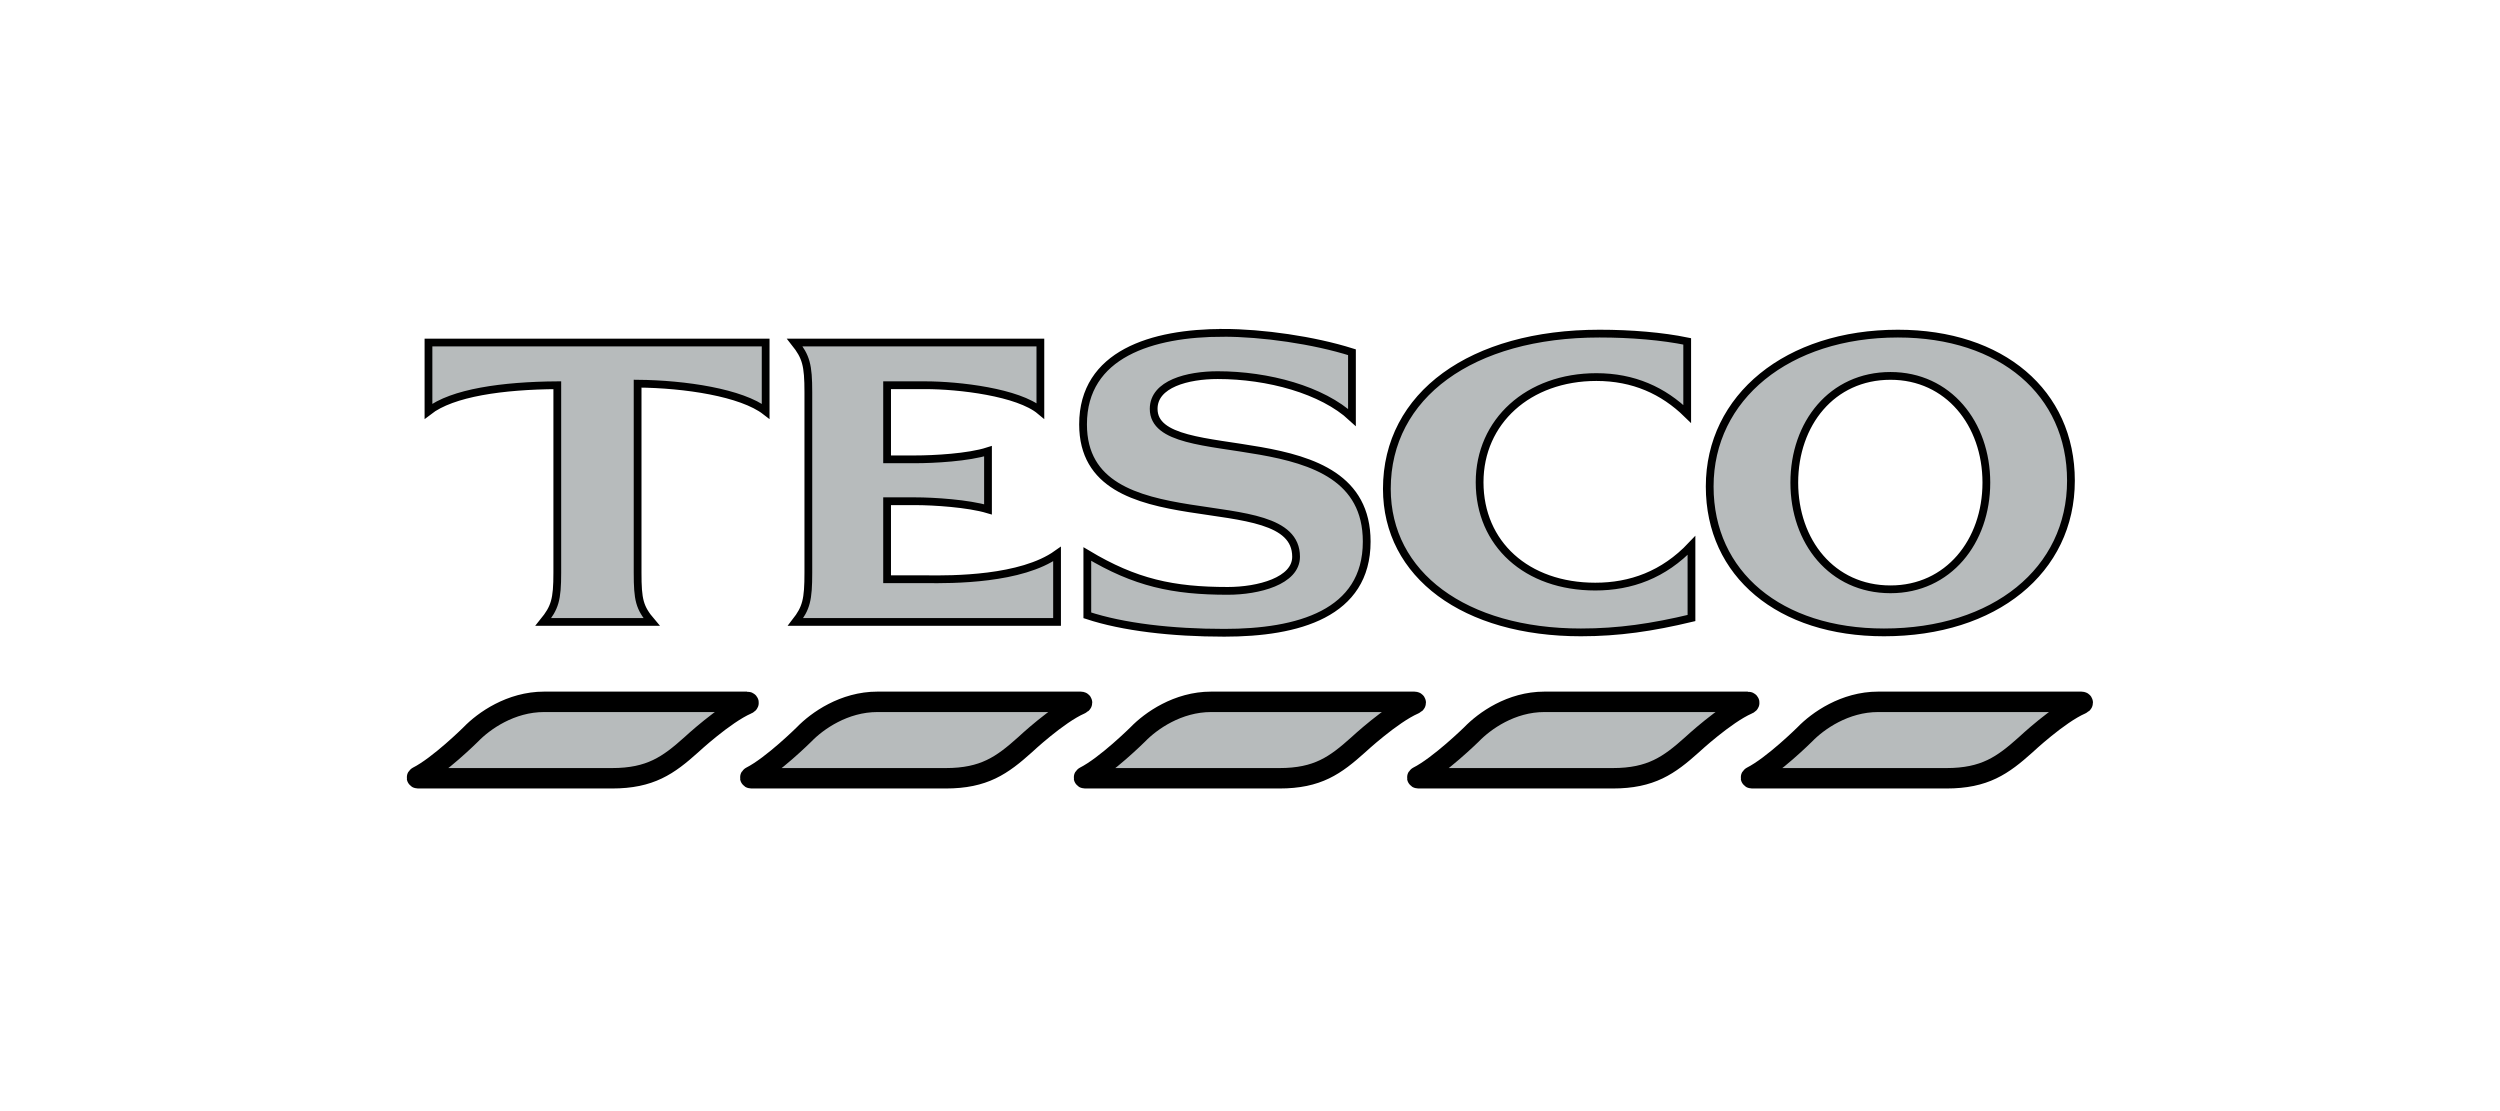
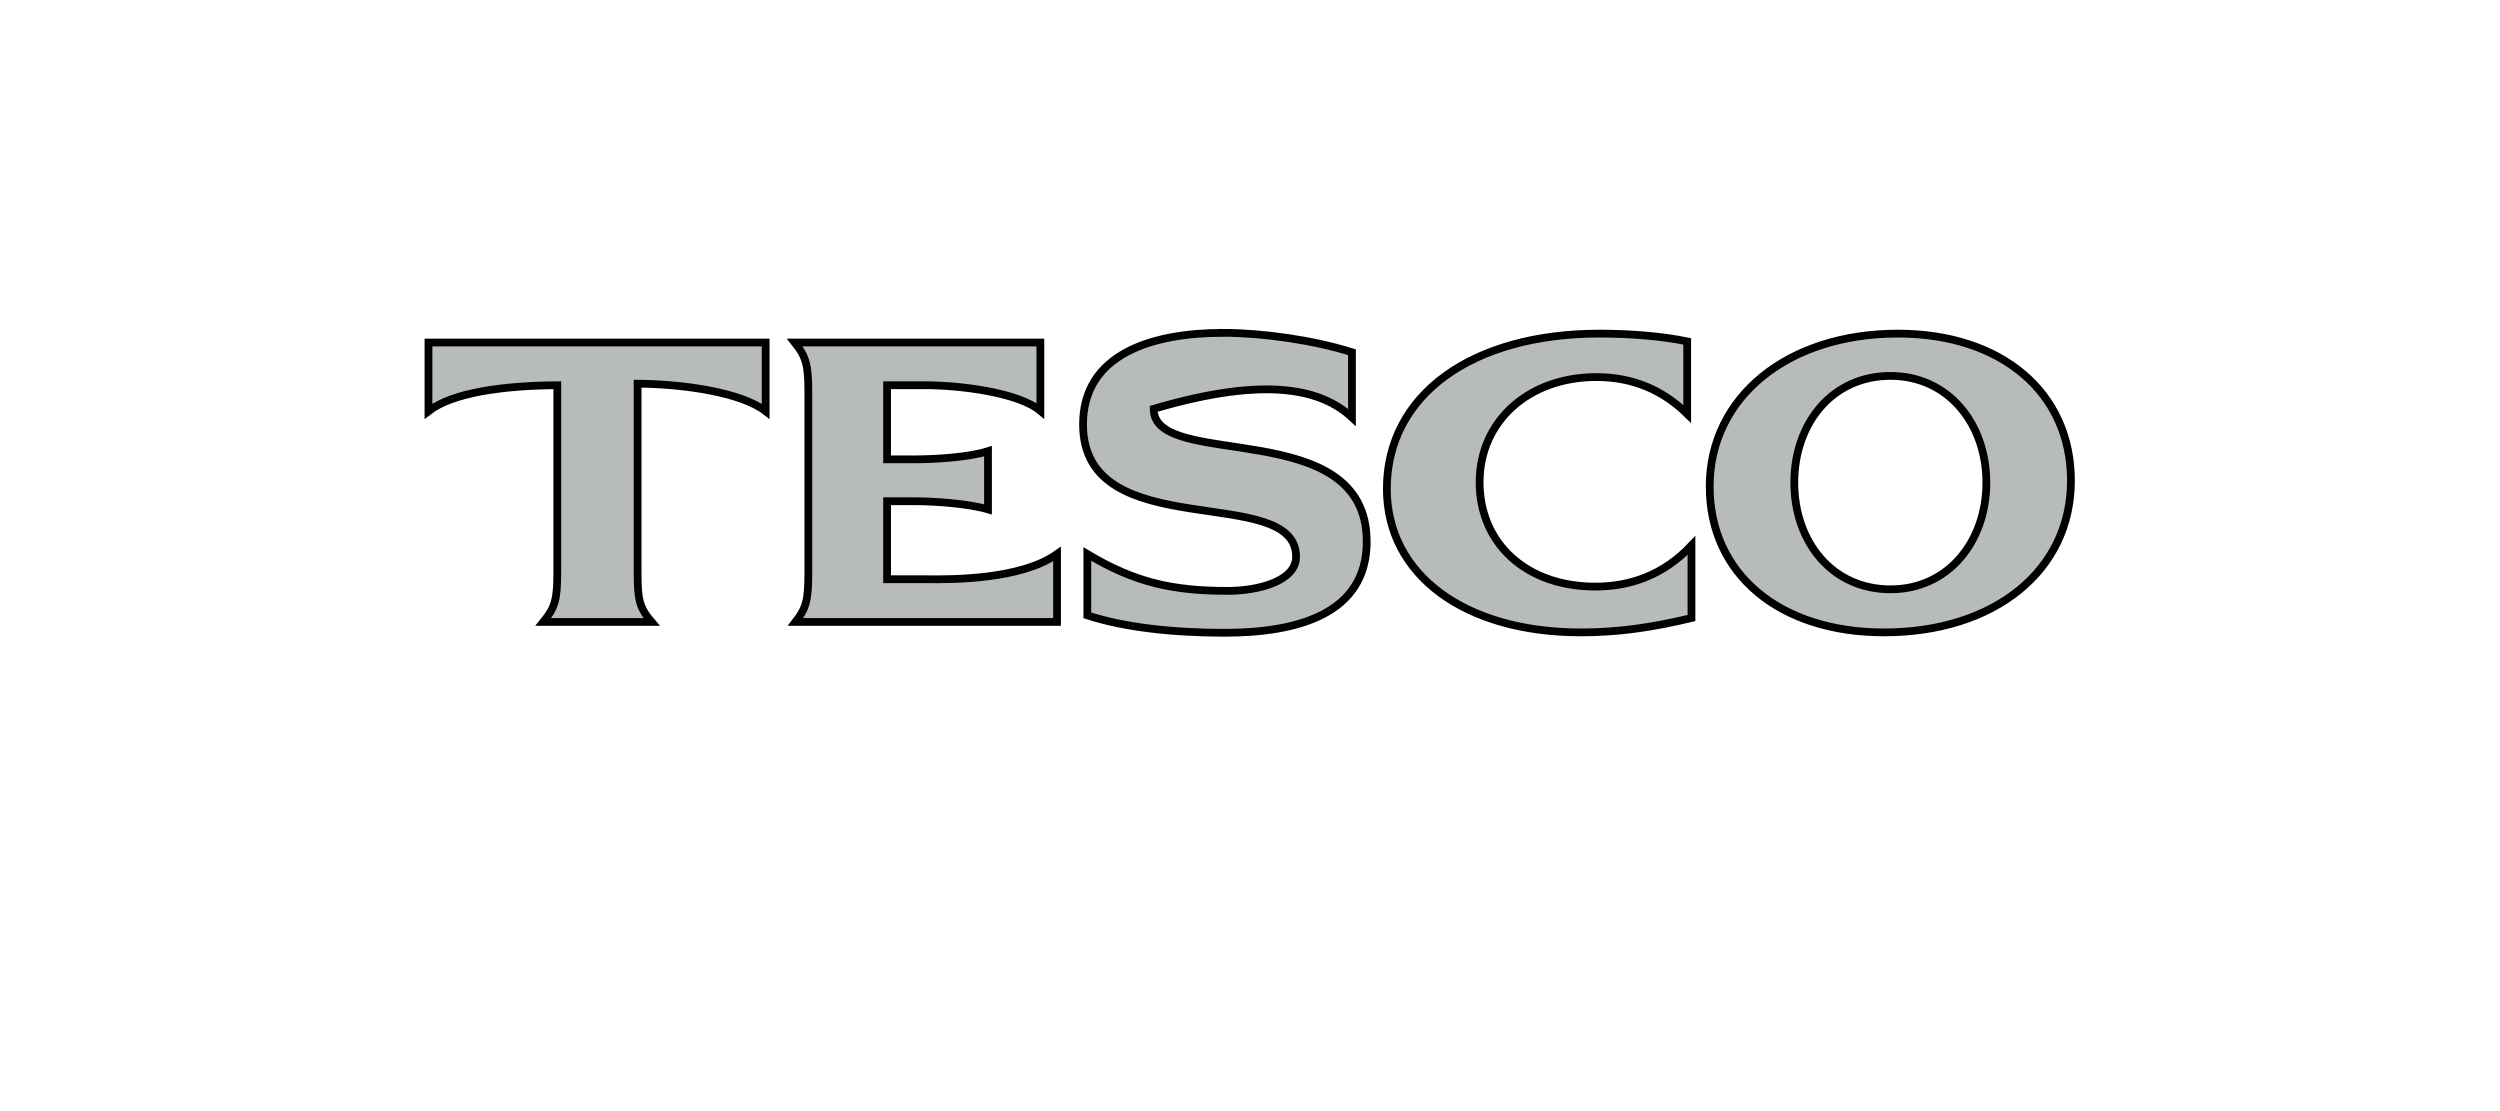
<svg xmlns="http://www.w3.org/2000/svg" width="180" height="80" viewBox="0 0 180 80" fill="none">
-   <path d="M39.176 50.532C36.776 50.532 34.833 51.906 33.895 52.879C33.895 52.879 31.614 55.142 30.068 55.925C30 55.961 30.001 56.036 30.096 56.036H44.064C46.827 56.036 48.124 55.1 49.763 53.633C49.763 53.633 52.15 51.416 53.786 50.7C53.952 50.638 53.913 50.532 53.786 50.532H39.176ZM63.173 50.532C60.775 50.532 58.832 51.906 57.893 52.879C57.893 52.879 55.611 55.142 54.066 55.925C53.997 55.961 53.999 56.036 54.094 56.036H68.09C70.852 56.036 72.15 55.1 73.789 53.633C73.789 53.633 76.148 51.416 77.784 50.7C77.95 50.638 77.937 50.532 77.812 50.532H63.173ZM87.199 50.532C84.8 50.532 82.858 51.906 81.919 52.879C81.919 52.879 79.637 55.142 78.092 55.925C78.023 55.961 78.026 56.036 78.12 56.036H92.116C94.877 56.036 96.148 55.1 97.787 53.633C97.787 53.633 100.175 51.416 101.81 50.7C101.977 50.638 101.963 50.532 101.838 50.532H87.199ZM111.197 50.532C108.799 50.532 106.884 51.906 105.945 52.879C105.945 52.879 103.635 55.142 102.089 55.925C102.021 55.961 102.024 56.036 102.118 56.036H116.114C118.876 56.036 120.174 55.1 121.813 53.633C121.813 53.633 124.201 51.416 125.836 50.7C126.003 50.638 125.961 50.532 125.836 50.532H111.197ZM135.223 50.532C132.825 50.532 130.881 51.906 129.943 52.879C129.943 52.879 127.661 55.142 126.116 55.925C126.046 55.961 126.048 56.036 126.143 56.036H140.14C142.902 56.036 144.199 55.1 145.839 53.633C145.839 53.633 148.199 51.416 149.834 50.7C150 50.638 149.988 50.532 149.862 50.532H135.223Z" fill="#B7BBBC" stroke="black" stroke-width="1.471" stroke-miterlimit="11.474" />
-   <path d="M88.065 23.965C82.96 23.965 77.98 25.481 77.98 30.558C77.98 39.35 93.318 34.704 93.318 40.084C93.318 41.837 90.598 42.543 88.401 42.543C84.455 42.543 81.735 41.955 78.287 39.889V44.303C80.857 45.15 84.354 45.56 88.149 45.56C93.446 45.56 98.403 44.192 98.403 38.995C98.403 29.814 83.064 33.939 83.064 29.439C83.064 27.629 85.526 27.01 87.675 27.01C91.292 27.01 95.196 28.068 97.341 30.055V25.361C94.567 24.485 90.881 23.964 88.065 23.964V23.965ZM115.165 24.02C105.954 24.02 99.854 28.447 99.854 35.195C99.854 41.387 105.453 45.532 113.824 45.532C116.535 45.532 118.955 45.176 121.786 44.498V39.274C119.785 41.389 117.409 42.235 114.857 42.235C109.914 42.235 106.532 39.155 106.532 34.72C106.532 30.345 110.037 27.149 114.94 27.149C117.613 27.149 119.755 28.12 121.478 29.803V24.579C119.685 24.209 117.436 24.02 115.164 24.02H115.165ZM136.647 24.02C128.711 24.02 123.098 28.589 123.098 35.028C123.098 41.343 128.14 45.532 135.643 45.532C143.616 45.532 149.108 41.078 149.108 34.608C149.108 28.262 144.114 24.02 136.648 24.02H136.647ZM30.85 24.663V29.608C32.576 28.27 36.184 27.766 40.125 27.736V41.23C40.125 43.193 39.952 43.751 39.12 44.778H46.914C46.039 43.751 45.908 43.193 45.908 41.23V27.624C49.324 27.654 53.402 28.27 55.127 29.608V24.663H30.85ZM57.223 24.663C58.038 25.689 58.201 26.276 58.201 28.239V41.23C58.201 43.193 58.053 43.781 57.278 44.778H76.108V39.889C73.525 41.727 68.608 41.735 66.61 41.704H63.871V36.089H65.883C67.246 36.089 69.706 36.25 71.136 36.675V32.485C69.726 32.938 67.242 33.072 65.883 33.072H63.871V27.736H66.61C69.056 27.736 73.31 28.242 74.907 29.58V24.663H57.223ZM136.117 27.065C140.274 27.065 143.018 30.505 143.018 34.748C143.018 38.991 140.274 42.431 136.117 42.431C131.893 42.431 129.189 38.991 129.189 34.748C129.189 30.505 131.893 27.065 136.117 27.065Z" fill="#B7BBBC" stroke="black" stroke-width="0.559" stroke-miterlimit="3.864" />
+   <path d="M88.065 23.965C82.96 23.965 77.98 25.481 77.98 30.558C77.98 39.35 93.318 34.704 93.318 40.084C93.318 41.837 90.598 42.543 88.401 42.543C84.455 42.543 81.735 41.955 78.287 39.889V44.303C80.857 45.15 84.354 45.56 88.149 45.56C93.446 45.56 98.403 44.192 98.403 38.995C98.403 29.814 83.064 33.939 83.064 29.439C91.292 27.01 95.196 28.068 97.341 30.055V25.361C94.567 24.485 90.881 23.964 88.065 23.964V23.965ZM115.165 24.02C105.954 24.02 99.854 28.447 99.854 35.195C99.854 41.387 105.453 45.532 113.824 45.532C116.535 45.532 118.955 45.176 121.786 44.498V39.274C119.785 41.389 117.409 42.235 114.857 42.235C109.914 42.235 106.532 39.155 106.532 34.72C106.532 30.345 110.037 27.149 114.94 27.149C117.613 27.149 119.755 28.12 121.478 29.803V24.579C119.685 24.209 117.436 24.02 115.164 24.02H115.165ZM136.647 24.02C128.711 24.02 123.098 28.589 123.098 35.028C123.098 41.343 128.14 45.532 135.643 45.532C143.616 45.532 149.108 41.078 149.108 34.608C149.108 28.262 144.114 24.02 136.648 24.02H136.647ZM30.85 24.663V29.608C32.576 28.27 36.184 27.766 40.125 27.736V41.23C40.125 43.193 39.952 43.751 39.12 44.778H46.914C46.039 43.751 45.908 43.193 45.908 41.23V27.624C49.324 27.654 53.402 28.27 55.127 29.608V24.663H30.85ZM57.223 24.663C58.038 25.689 58.201 26.276 58.201 28.239V41.23C58.201 43.193 58.053 43.781 57.278 44.778H76.108V39.889C73.525 41.727 68.608 41.735 66.61 41.704H63.871V36.089H65.883C67.246 36.089 69.706 36.25 71.136 36.675V32.485C69.726 32.938 67.242 33.072 65.883 33.072H63.871V27.736H66.61C69.056 27.736 73.31 28.242 74.907 29.58V24.663H57.223ZM136.117 27.065C140.274 27.065 143.018 30.505 143.018 34.748C143.018 38.991 140.274 42.431 136.117 42.431C131.893 42.431 129.189 38.991 129.189 34.748C129.189 30.505 131.893 27.065 136.117 27.065Z" fill="#B7BBBC" stroke="black" stroke-width="0.559" stroke-miterlimit="3.864" />
</svg>